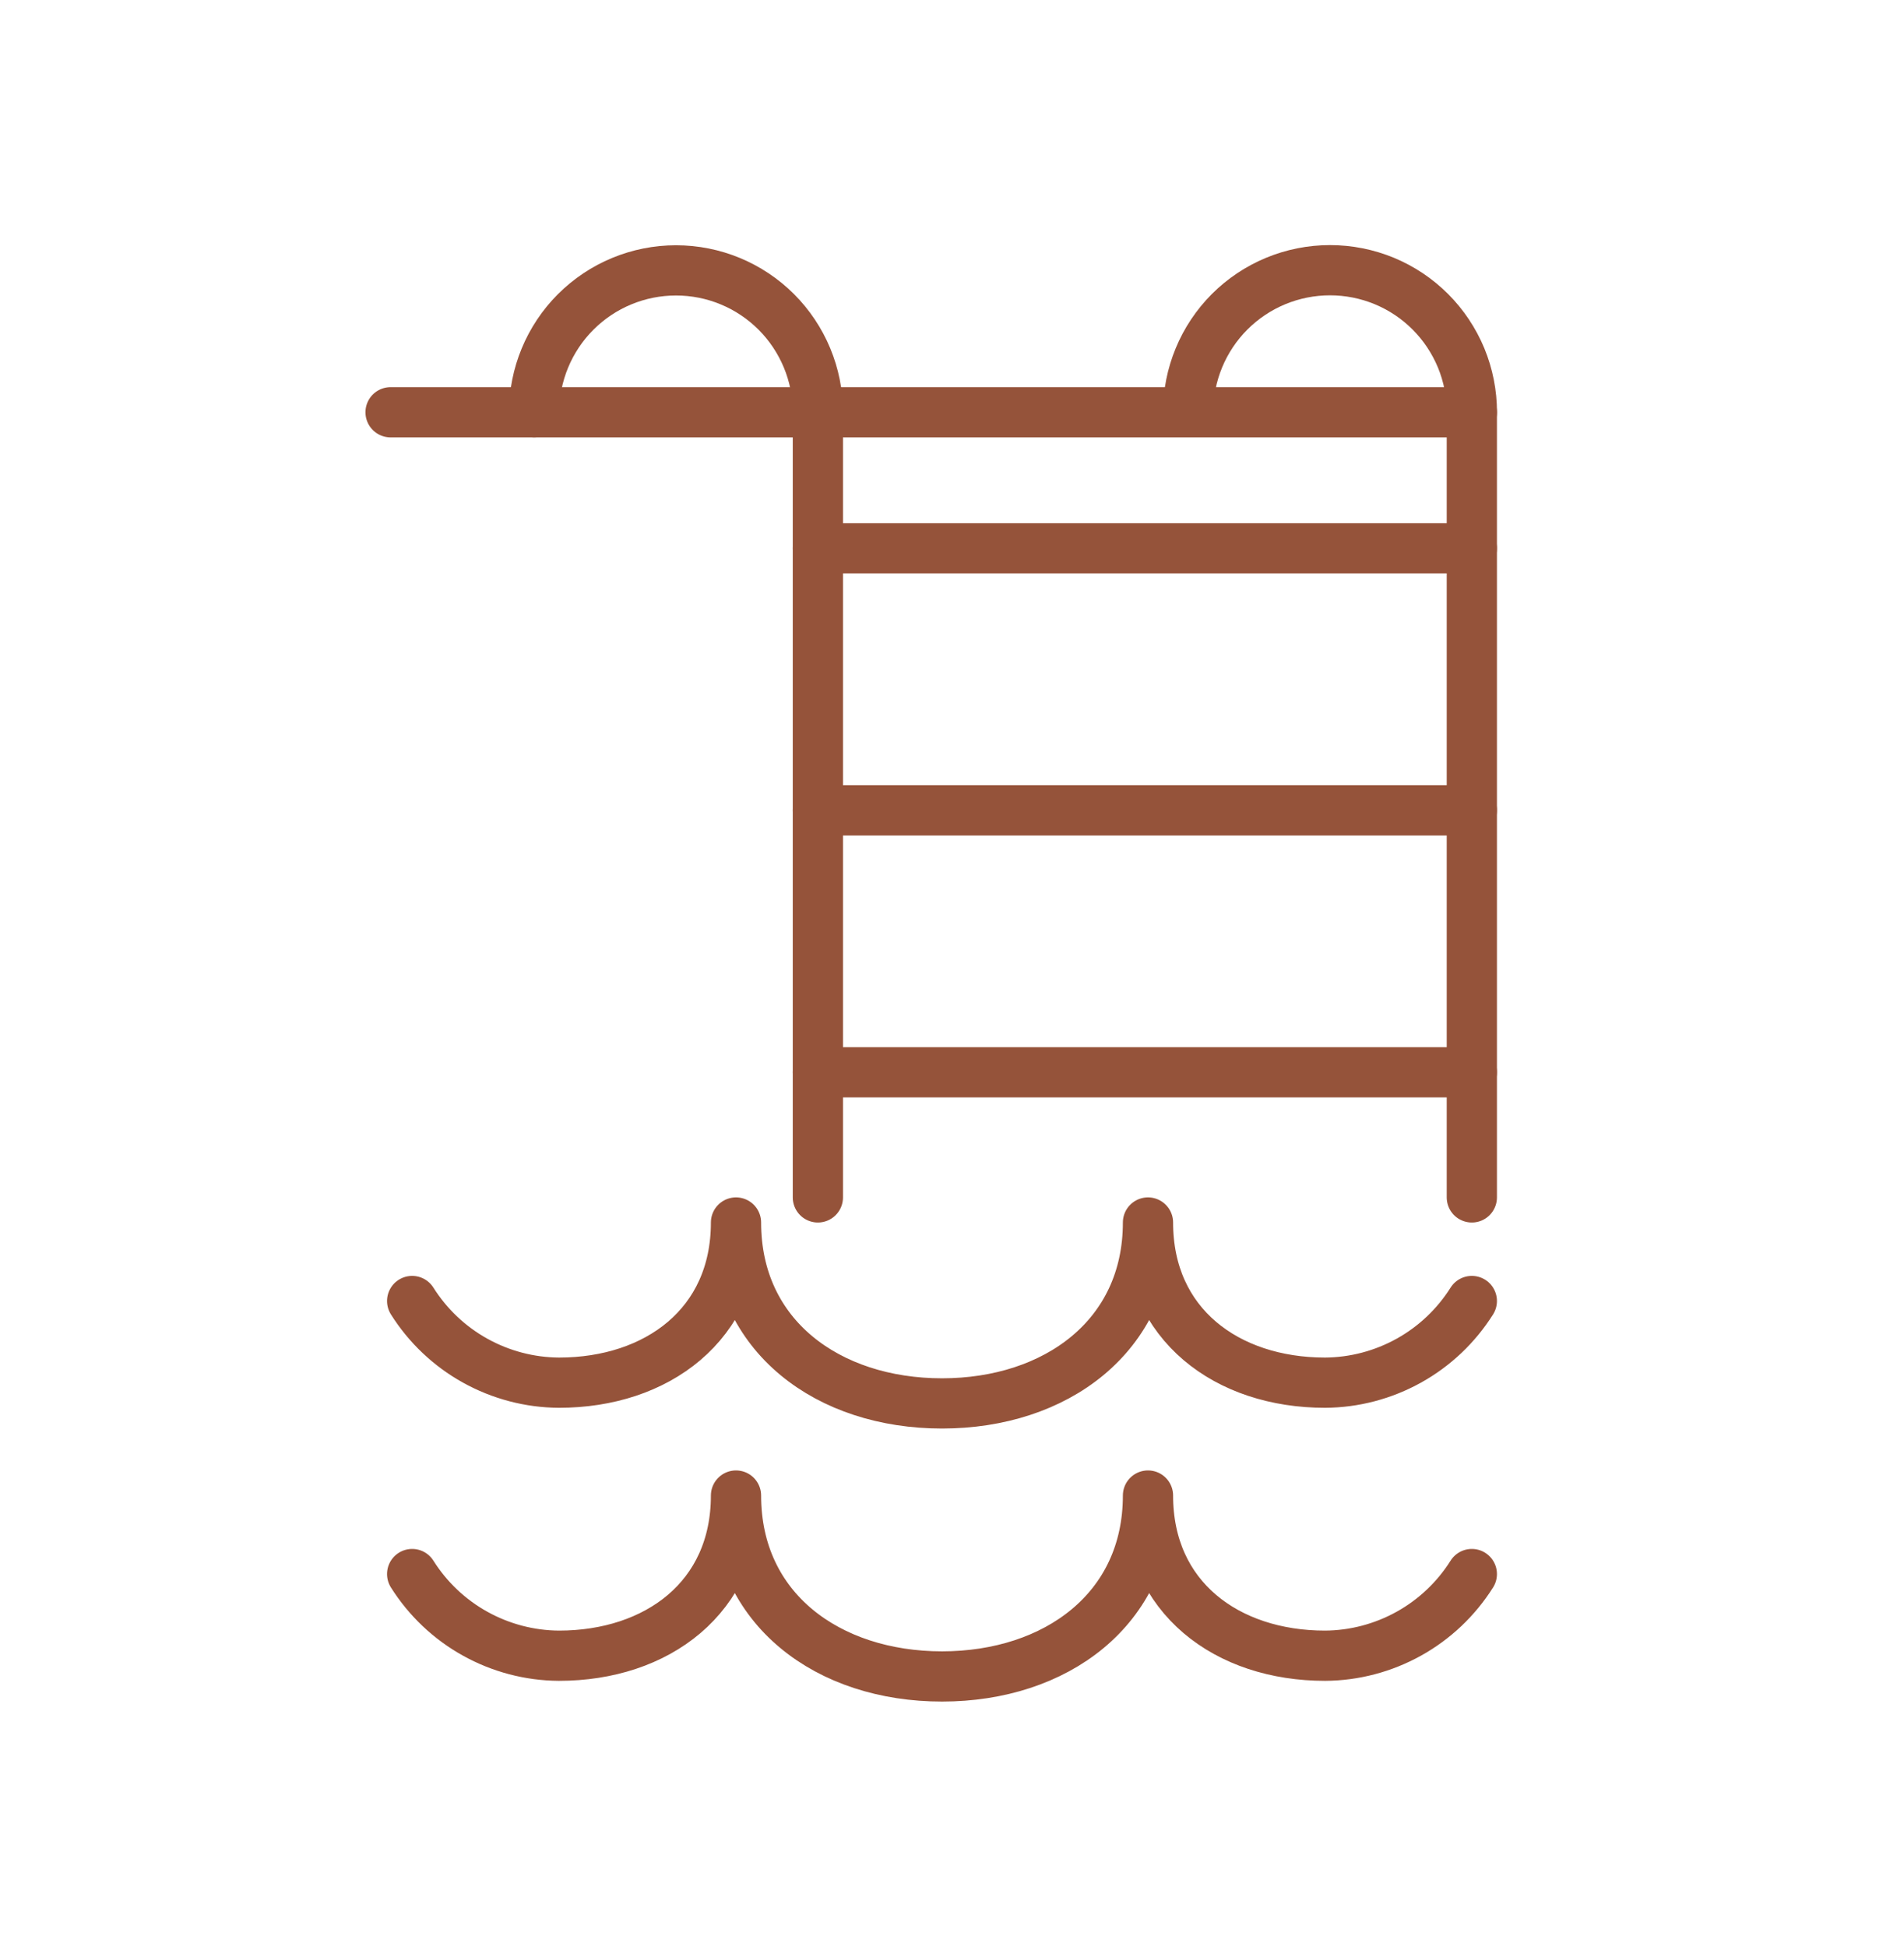
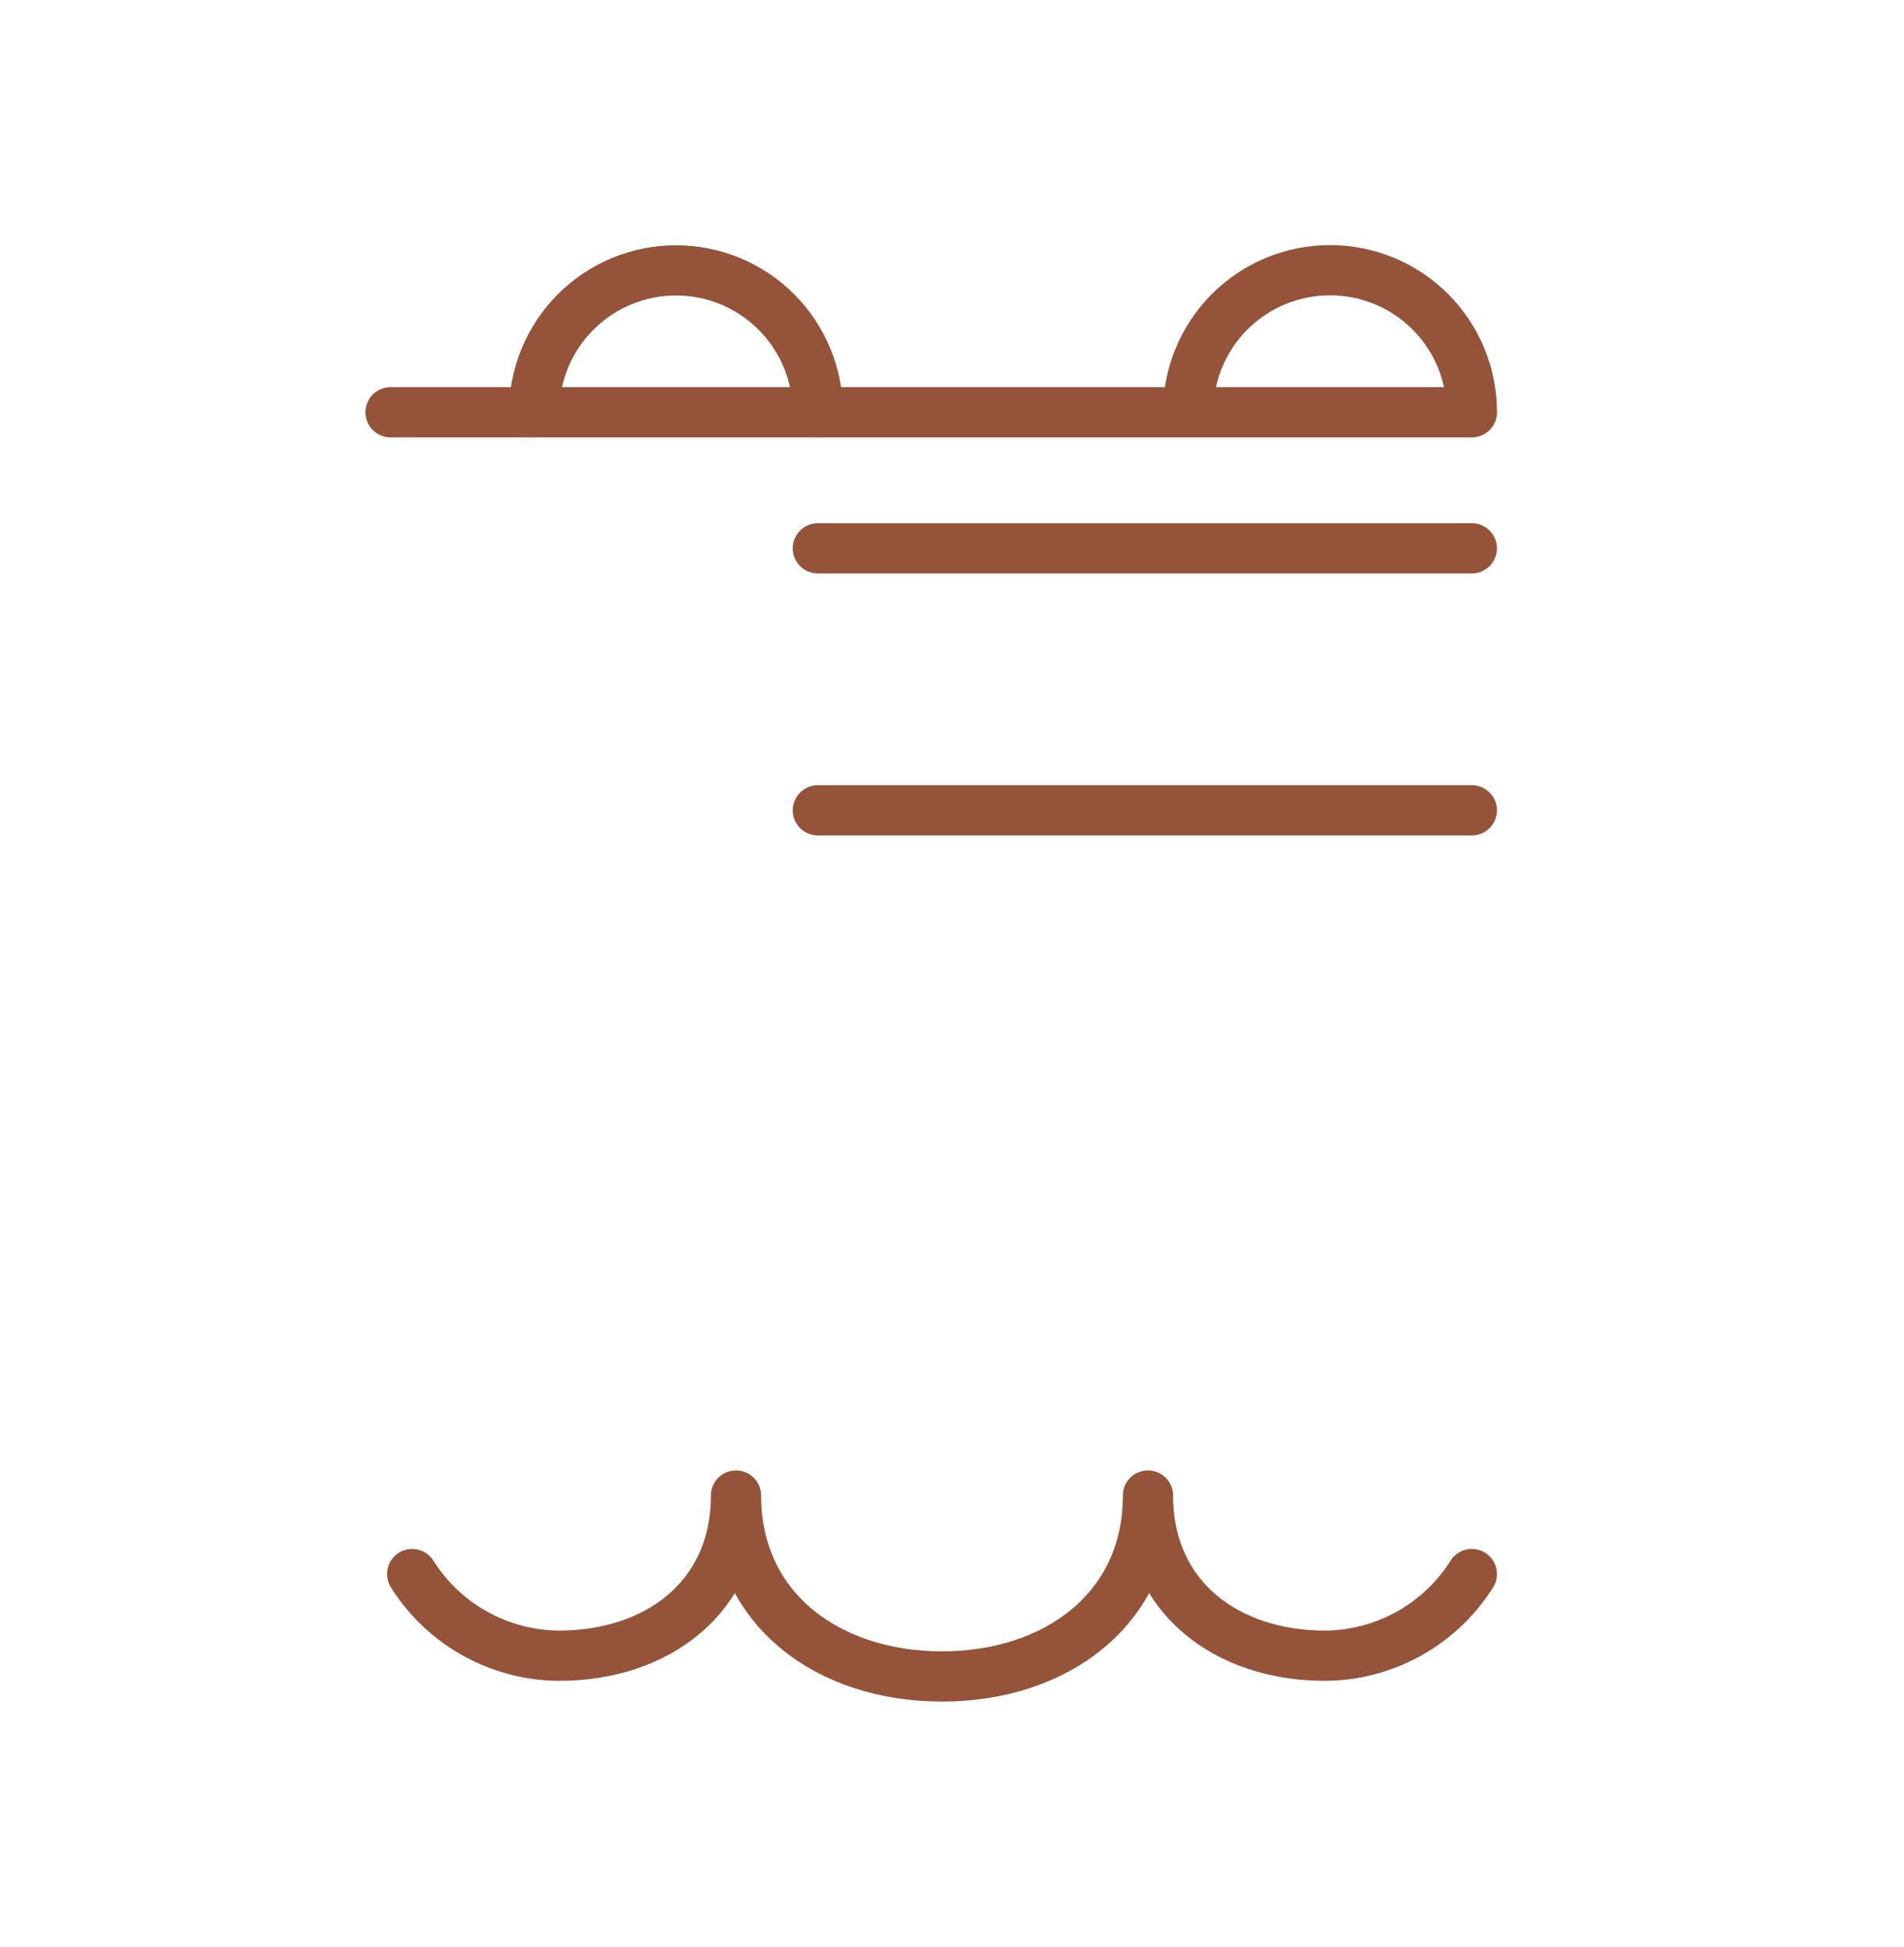
<svg xmlns="http://www.w3.org/2000/svg" width="45" height="46" viewBox="0 0 45 46" fill="none">
-   <path d="M34.786 30.743C34.416 31.33 33.905 31.815 33.298 32.152C32.692 32.489 32.01 32.669 31.317 32.673C29.005 32.673 27.132 31.306 27.132 28.888C27.132 31.577 24.952 33.163 22.264 33.163C19.575 33.163 17.395 31.577 17.395 28.888C17.395 31.306 15.522 32.673 13.21 32.673C12.517 32.669 11.835 32.489 11.229 32.152C10.622 31.815 10.111 31.33 9.741 30.743" stroke="#95533A" stroke-width="1.187" stroke-linecap="round" stroke-linejoin="round" />
  <path d="M34.786 37.195C34.416 37.782 33.905 38.267 33.298 38.604C32.692 38.941 32.01 39.121 31.317 39.125C29.005 39.125 27.132 37.758 27.132 35.34C27.132 38.029 24.952 39.615 22.264 39.615C19.575 39.615 17.395 38.029 17.395 35.34C17.395 37.758 15.522 39.125 13.21 39.125C12.517 39.121 11.835 38.941 11.229 38.604C10.622 38.267 10.111 37.782 9.741 37.195" stroke="#95533A" stroke-width="1.187" stroke-linecap="round" stroke-linejoin="round" />
  <path d="M12.624 9.742C12.624 8.853 12.977 8 13.606 7.371C14.235 6.742 15.088 6.389 15.977 6.389C16.866 6.389 17.719 6.742 18.348 7.371C18.976 8 19.33 8.853 19.33 9.742" stroke="#95533A" stroke-width="1.187" stroke-linecap="round" stroke-linejoin="round" />
  <path d="M9.231 9.742H34.787C34.787 9.301 34.701 8.865 34.533 8.457C34.364 8.05 34.118 7.68 33.806 7.368C33.495 7.056 33.125 6.809 32.718 6.64C32.311 6.472 31.875 6.385 31.434 6.385C30.993 6.385 30.557 6.472 30.15 6.64C29.743 6.809 29.373 7.056 29.061 7.368C28.75 7.68 28.503 8.05 28.335 8.457C28.167 8.865 28.08 9.301 28.081 9.742" stroke="#95533A" stroke-width="1.187" stroke-linecap="round" stroke-linejoin="round" />
-   <path d="M19.33 28.295V9.742" stroke="#95533A" stroke-width="1.187" stroke-linecap="round" stroke-linejoin="round" />
-   <path d="M34.786 28.295V9.742" stroke="#95533A" stroke-width="1.187" stroke-linecap="round" stroke-linejoin="round" />
-   <path d="M19.33 25.338H34.786" stroke="#95533A" stroke-width="1.187" stroke-linecap="round" stroke-linejoin="round" />
  <path d="M19.33 19.148H34.786" stroke="#95533A" stroke-width="1.187" stroke-linecap="round" stroke-linejoin="round" />
  <path d="M19.33 12.957H34.786" stroke="#95533A" stroke-width="1.187" stroke-linecap="round" stroke-linejoin="round" />
</svg>